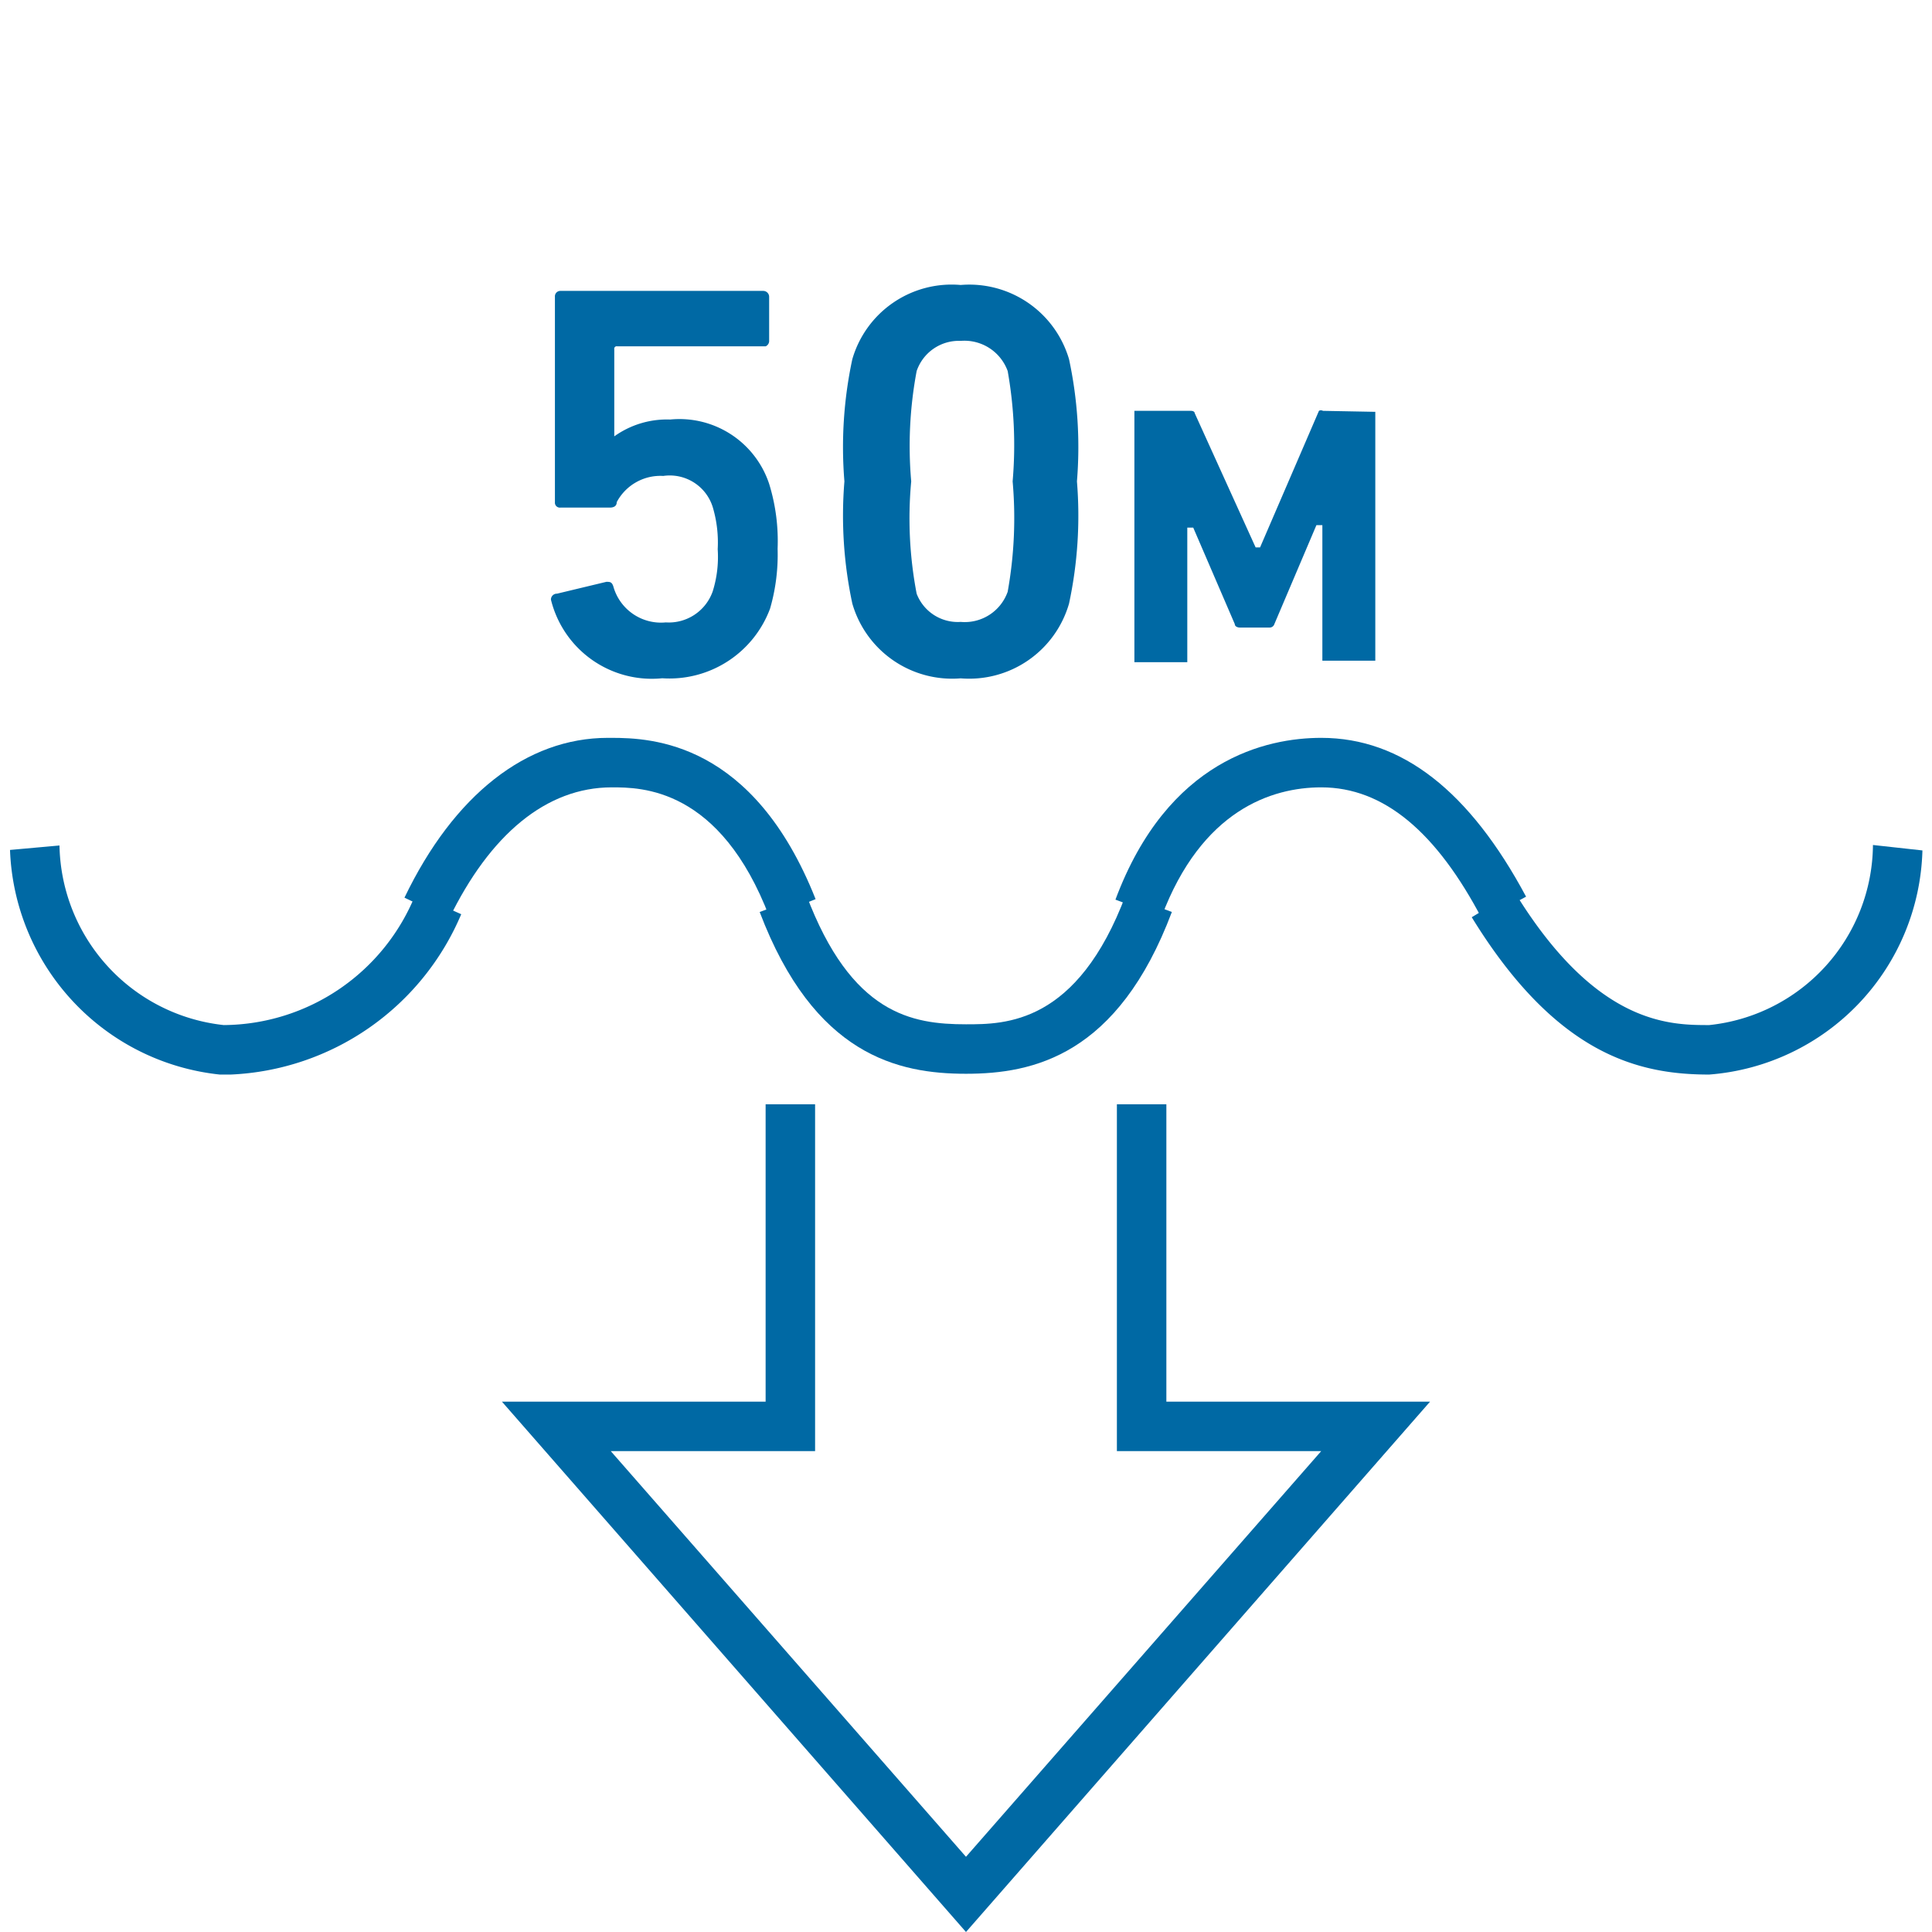
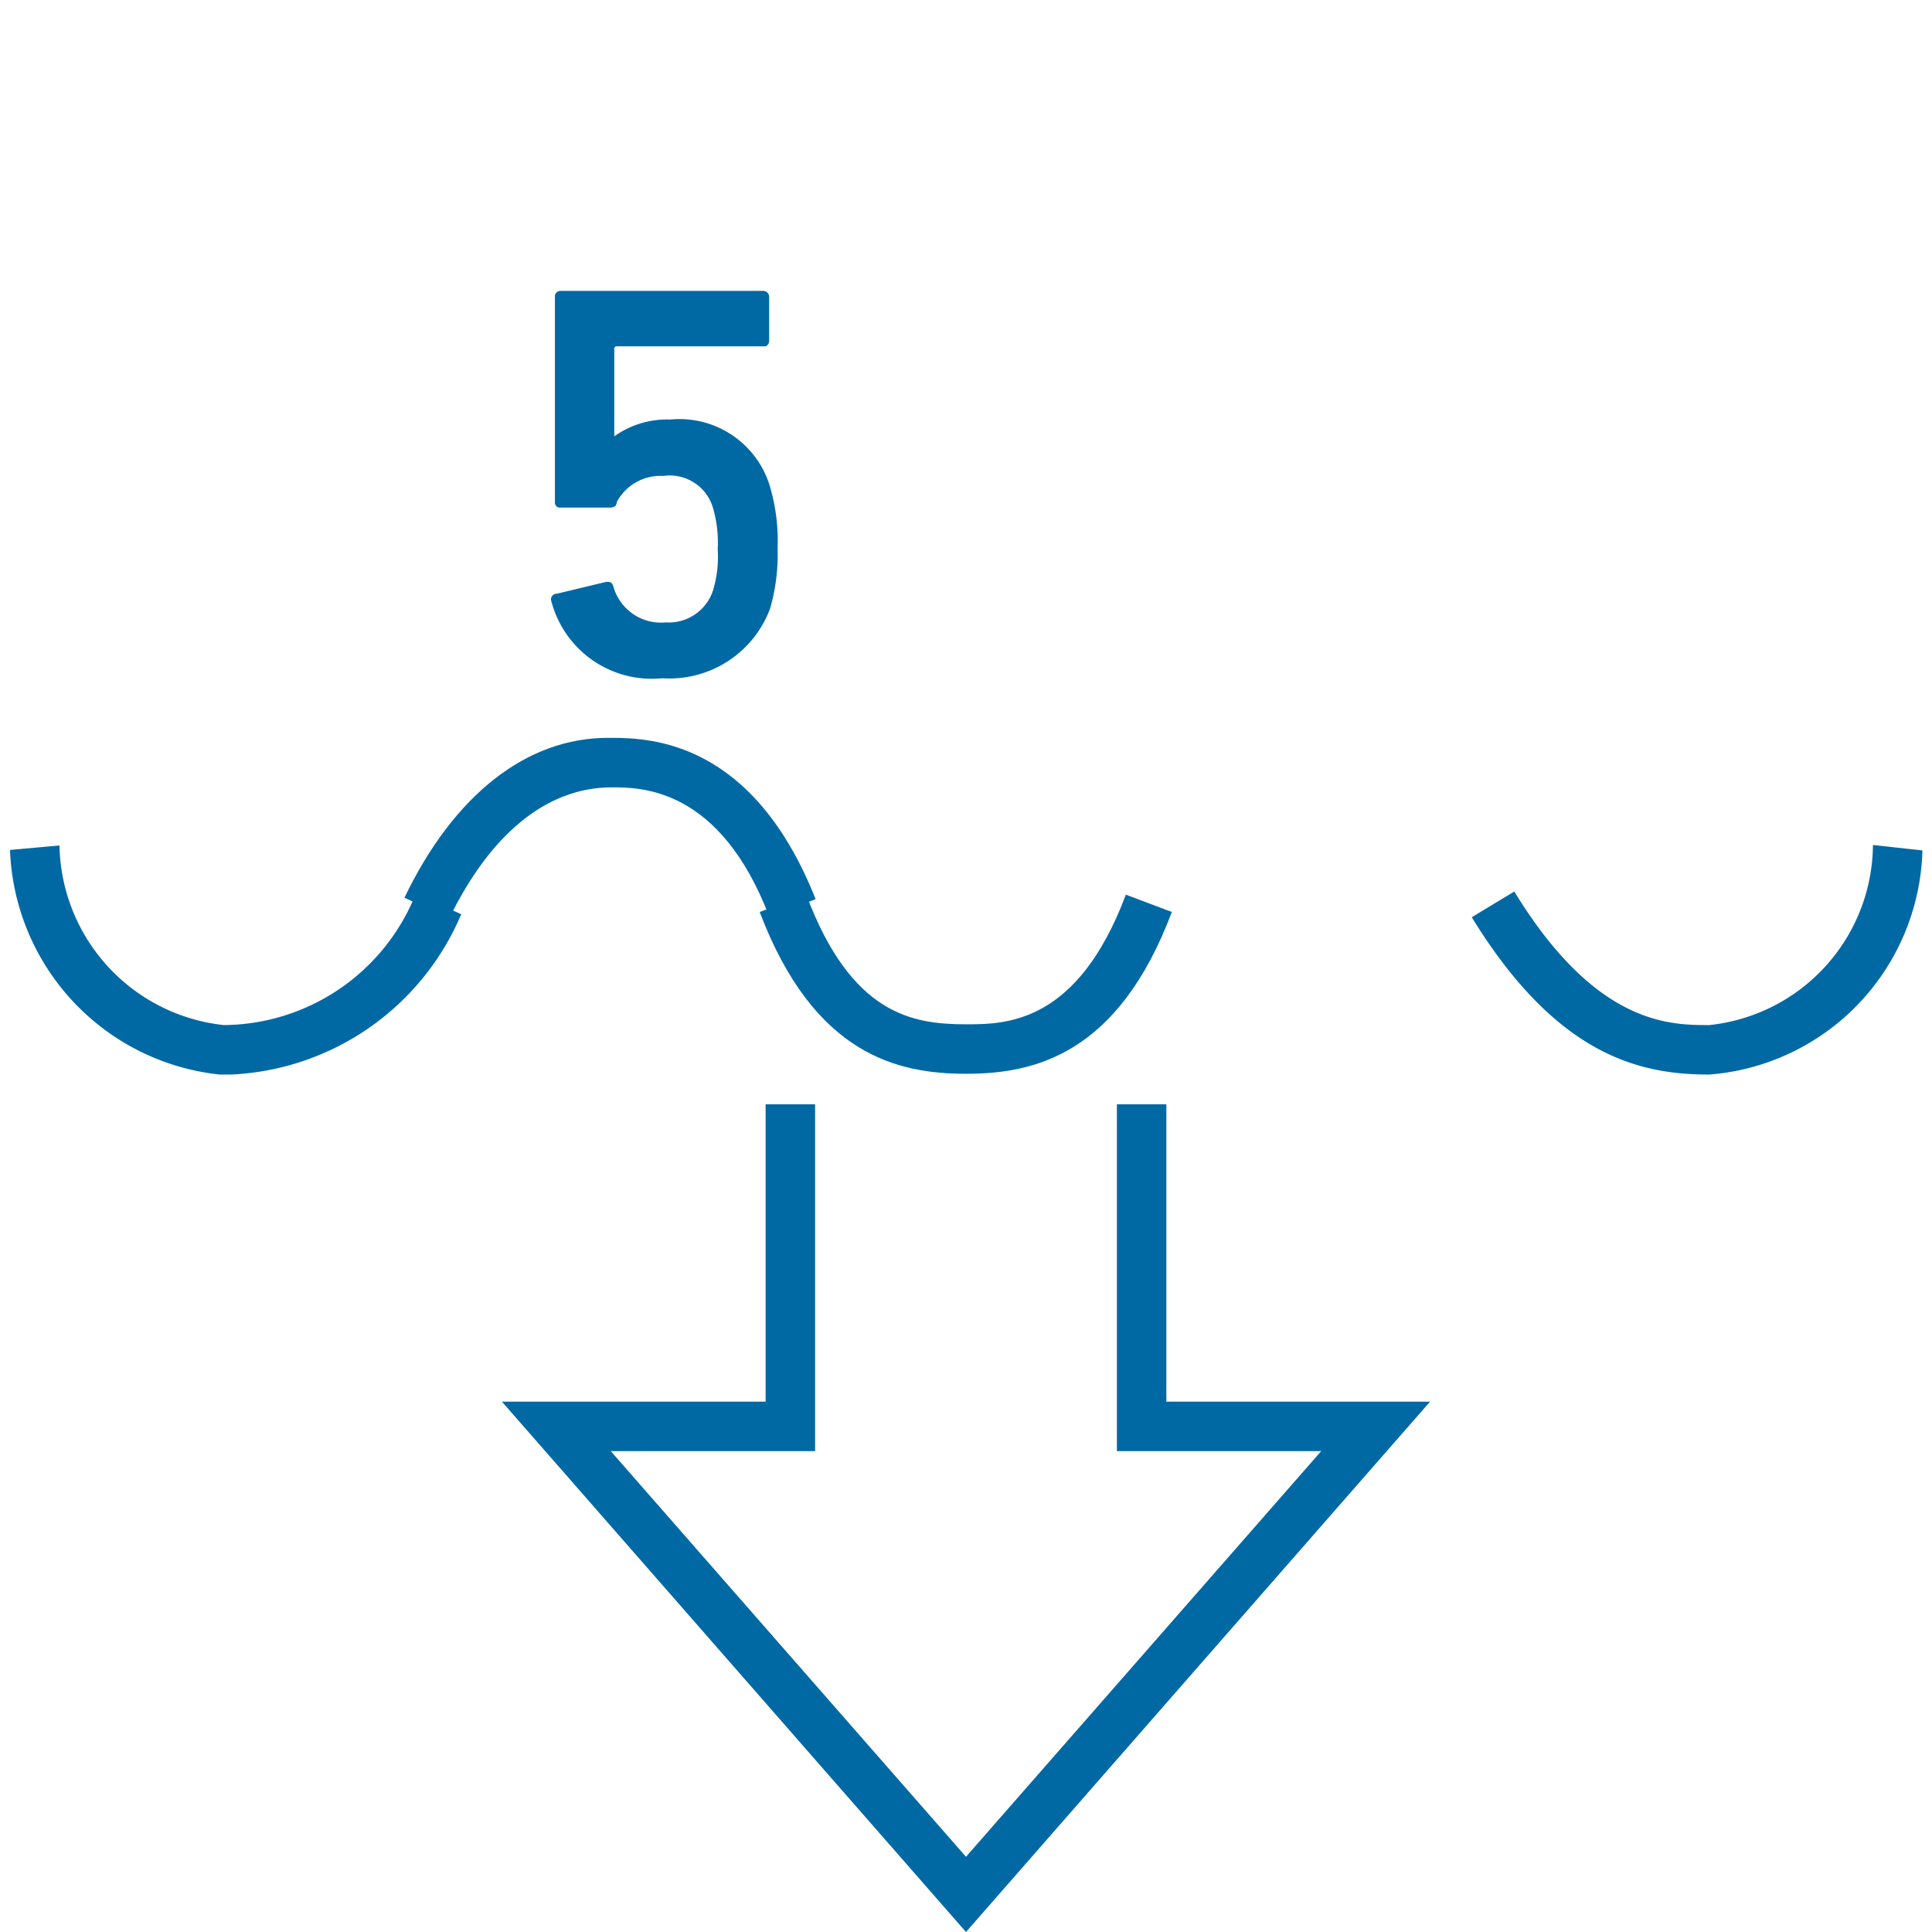
<svg xmlns="http://www.w3.org/2000/svg" width="137" height="137" viewBox="0 0 137 137">
  <g id="submersivel-ate-50m-icon" transform="translate(-0.167)">
    <rect id="Retângulo_90" data-name="Retângulo 90" width="137" height="136.035" transform="translate(0.167)" fill="none" />
    <path id="Caminho_262" data-name="Caminho 262" d="M15.9,33.894h-.772A16.629,16.629,0,0,1,.25,17.966l3.508-.316A13.051,13.051,0,0,0,15.406,30.385a14.77,14.77,0,0,0,13.612-9.3l3.228,1.438A18.629,18.629,0,0,1,15.9,33.894Z" transform="translate(0.627 42.304)" fill="#0069a4" />
    <path id="Caminho_263" data-name="Caminho 263" d="M47.49,33.919c-4.947,0-10.806-1.333-16.84-11.156l3.017-1.824C39.456,30.41,44.683,30.41,47.49,30.41A12.946,12.946,0,0,0,59.1,17.64l3.508.386A16.384,16.384,0,0,1,47.49,33.919Z" transform="translate(73.88 42.279)" fill="#0069a4" />
    <path id="Caminho_264" data-name="Caminho 264" d="M30.46,31.36c-4.806,0-10.771-1.3-14.63-11.472l3.3-1.228c3.193,8.49,7.508,9.192,11.332,9.192,2.772,0,7.894,0,11.332-9.192l3.263,1.228C41.23,30.062,35.231,31.36,30.46,31.36Z" transform="translate(38.207 44.782)" fill="#0069a4" />
-     <path id="Caminho_265" data-name="Caminho 265" d="M49.252,28.3c-3.263-6.245-7.017-9.4-11.437-9.4-3.508,0-8.49,1.614-11.332,9.192L23.22,26.862C26.939,16.9,33.955,15.39,37.815,15.39c5.719,0,10.525,3.789,14.524,11.262Z" transform="translate(56.044 36.932)" fill="#0069a4" />
    <path id="Caminho_266" data-name="Caminho 266" d="M11.607,28.23,8.45,26.722c3.508-7.3,8.666-11.332,14.419-11.332h.246c2.877,0,10.069.281,14.489,11.437l-3.263,1.3C30.833,18.9,25.22,18.9,23.15,18.9h0C18.519,18.9,14.519,22.231,11.607,28.23Z" transform="translate(20.398 36.932)" fill="#0069a4" />
    <path id="Caminho_267" data-name="Caminho 267" d="M43.528,82.144,10.62,44.535h18.7V23.45h3.508V48.043H18.338l25.19,28.768,25.19-28.768H54.229V23.45h3.508V44.535h18.7Z" transform="translate(25.138 54.856)" fill="#0069a4" />
    <path id="Caminho_268" data-name="Caminho 268" d="M11.881,27.351l3.508-.842c.246,0,.386,0,.491.316A3.508,3.508,0,0,0,19.6,29.386a3.3,3.3,0,0,0,3.333-2.21,8.174,8.174,0,0,0,.351-2.982,8.771,8.771,0,0,0-.351-2.982A3.193,3.193,0,0,0,19.424,19a3.508,3.508,0,0,0-3.3,1.859c0,.281-.211.386-.491.386H12.127a.351.351,0,0,1-.386-.386V6.3a.386.386,0,0,1,.386-.421H26.511a.421.421,0,0,1,.421.421V9.458a.421.421,0,0,1-.246.351H16.161a.175.175,0,0,0-.211.21v6.175h0A6.42,6.42,0,0,1,19.915,15a6.7,6.7,0,0,1,7.017,4.561,13.717,13.717,0,0,1,.6,4.6A13.788,13.788,0,0,1,27,28.4a7.613,7.613,0,0,1-7.648,4.947,7.367,7.367,0,0,1-7.894-5.578.421.421,0,0,1,.421-.421Z" transform="translate(27.776 14.749)" fill="#0069a4" />
-     <path id="Caminho_269" data-name="Caminho 269" d="M17.611,19.708a29.75,29.75,0,0,1,.561-8.666A7.332,7.332,0,0,1,25.856,5.78a7.368,7.368,0,0,1,7.683,5.262,29.751,29.751,0,0,1,.561,8.666,29.751,29.751,0,0,1-.561,8.666,7.368,7.368,0,0,1-7.683,5.3,7.367,7.367,0,0,1-7.683-5.3A29.75,29.75,0,0,1,17.611,19.708Zm8.245,9.964a3.228,3.228,0,0,0,3.333-2.14,29.54,29.54,0,0,0,.351-7.824,30,30,0,0,0-.351-7.824,3.263,3.263,0,0,0-3.333-2.14,3.158,3.158,0,0,0-3.122,2.14,28.733,28.733,0,0,0-.386,7.824,28.313,28.313,0,0,0,.386,7.964,3.122,3.122,0,0,0,3.122,2Z" transform="translate(42.434 14.428)" fill="#0069a4" />
-     <path id="Caminho_270" data-name="Caminho 270" d="M36.917,8.607a.281.281,0,0,0-.281,0L32.461,18.29h-.316L27.83,8.782s0-.175-.281-.175h-4V26.429H27.3V16.887h.421l2.947,6.841c0,.175.21.246.351.246h2.105a.351.351,0,0,0,.351-.246l2.982-7.017h.421v9.613h3.754V8.677h0Z" transform="translate(57.059 20.526)" fill="#0069a4" />
  </g>
</svg>